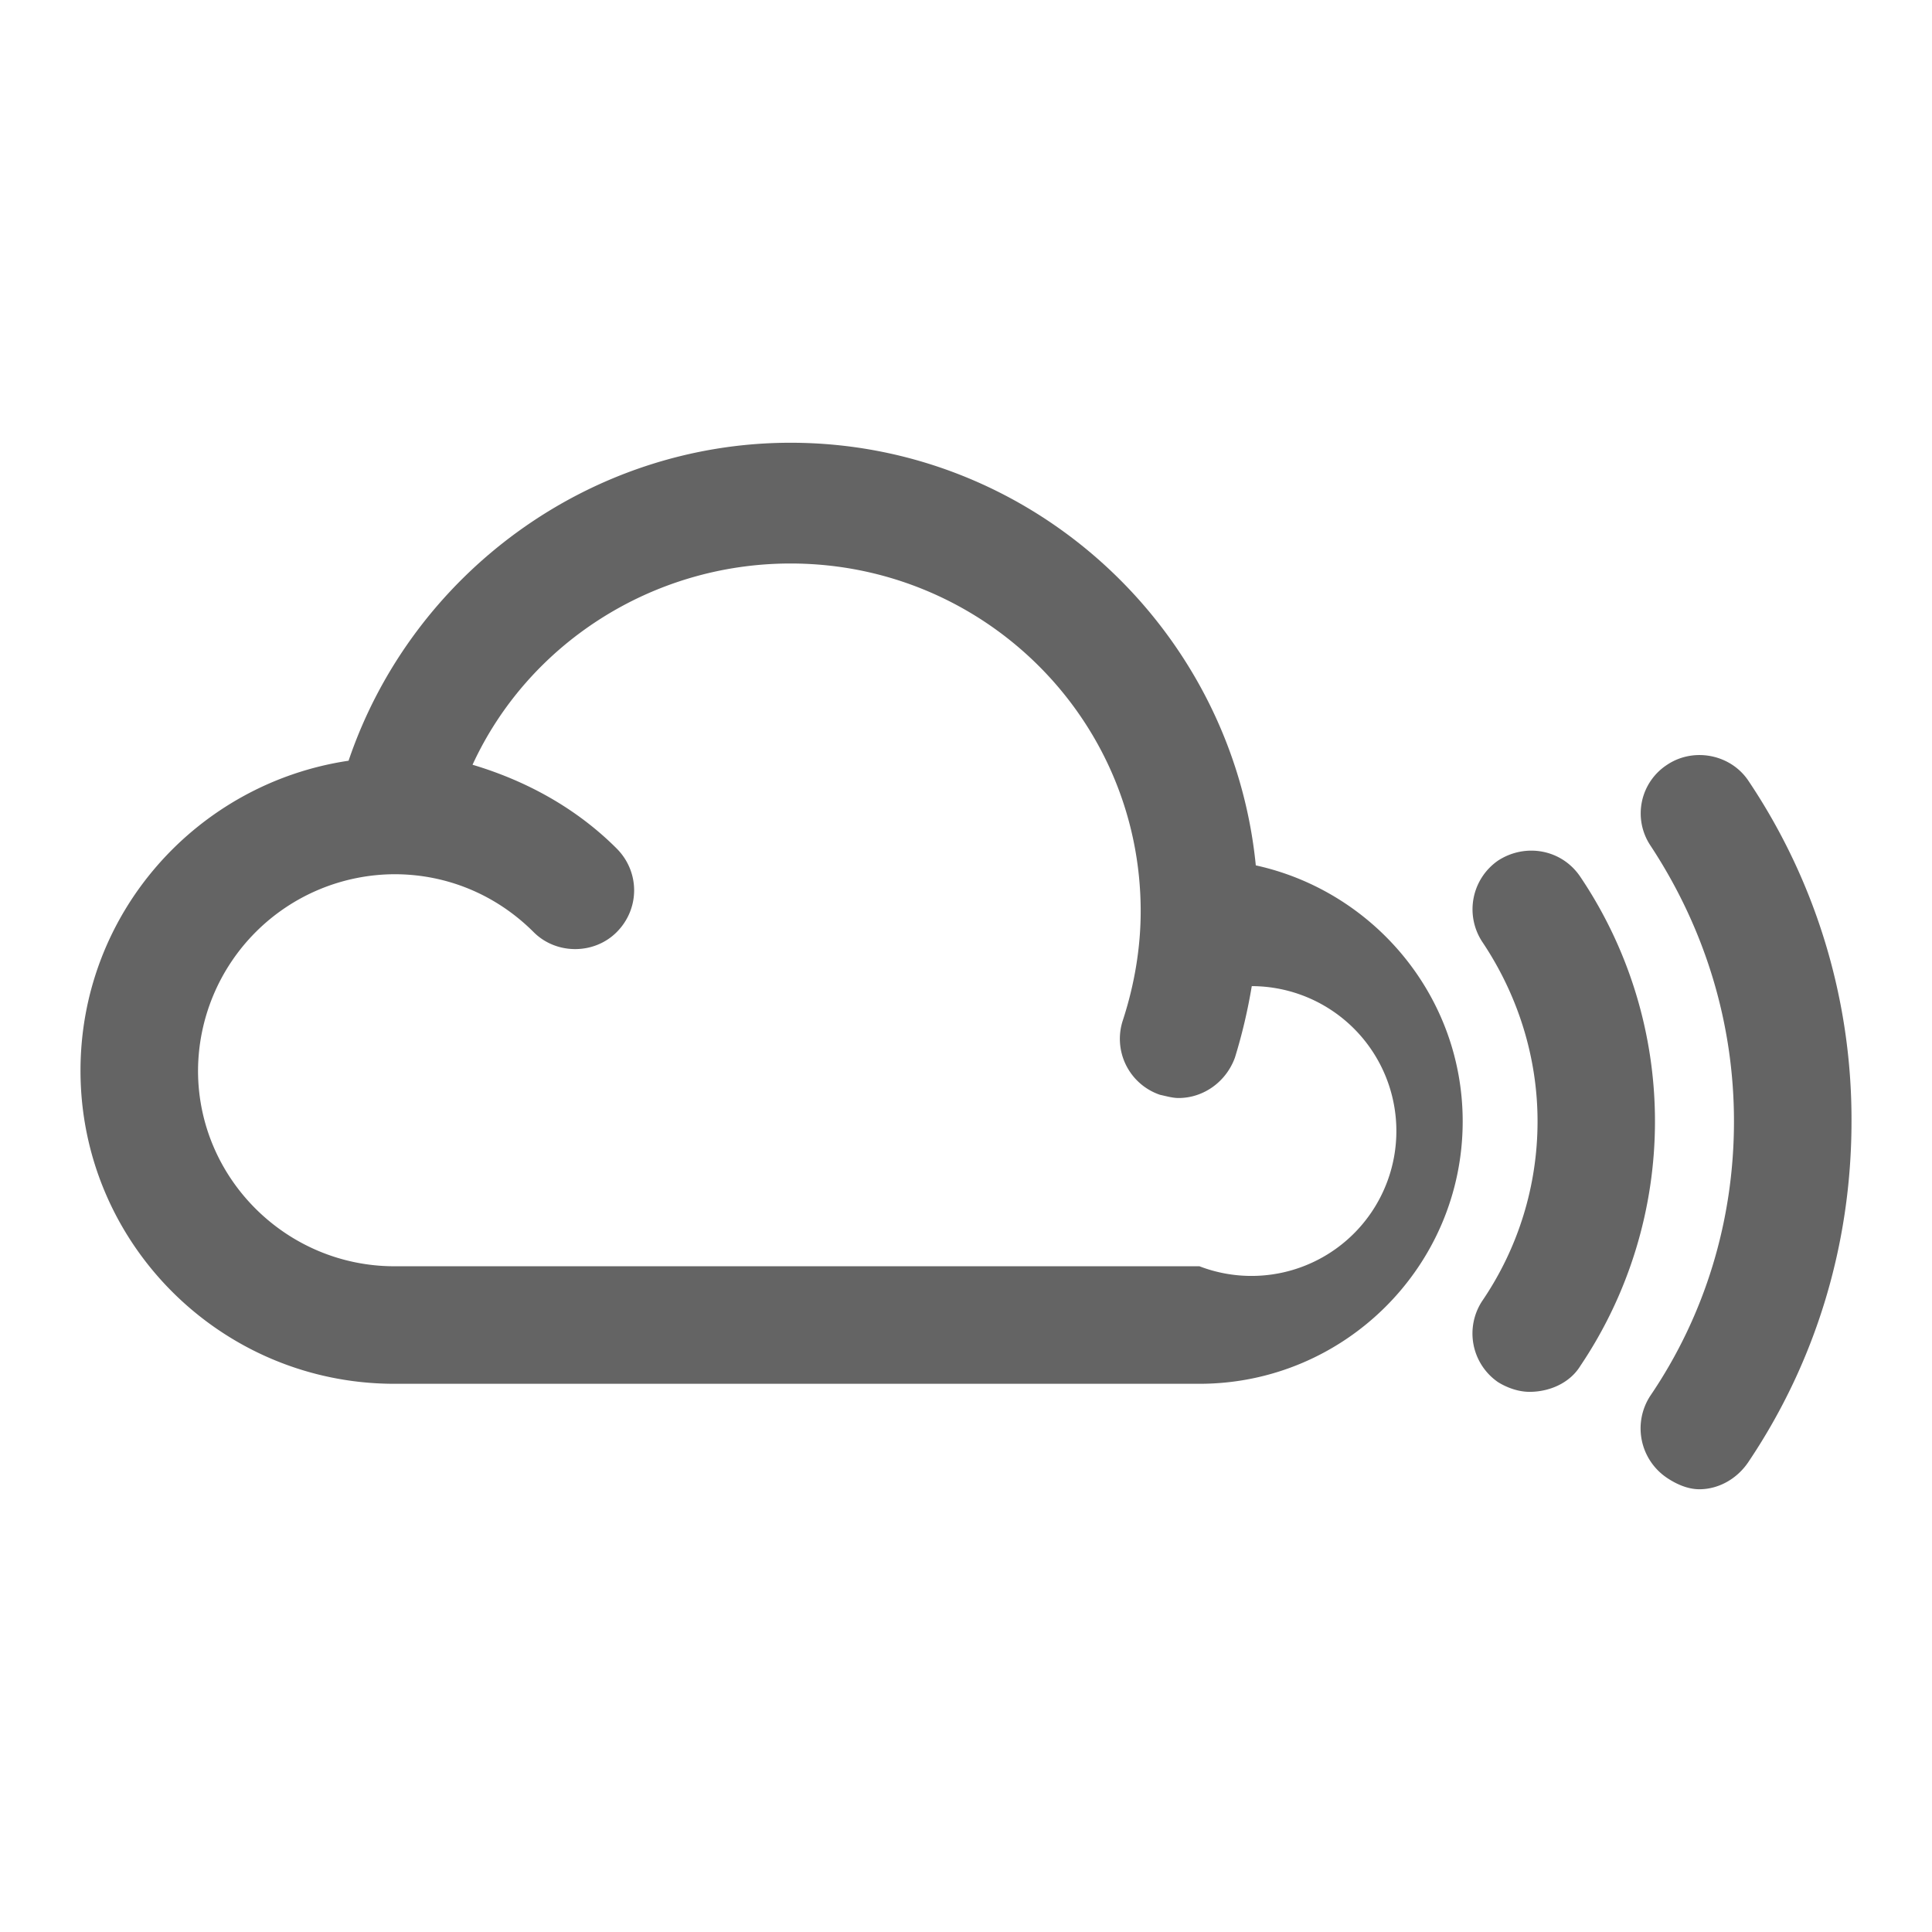
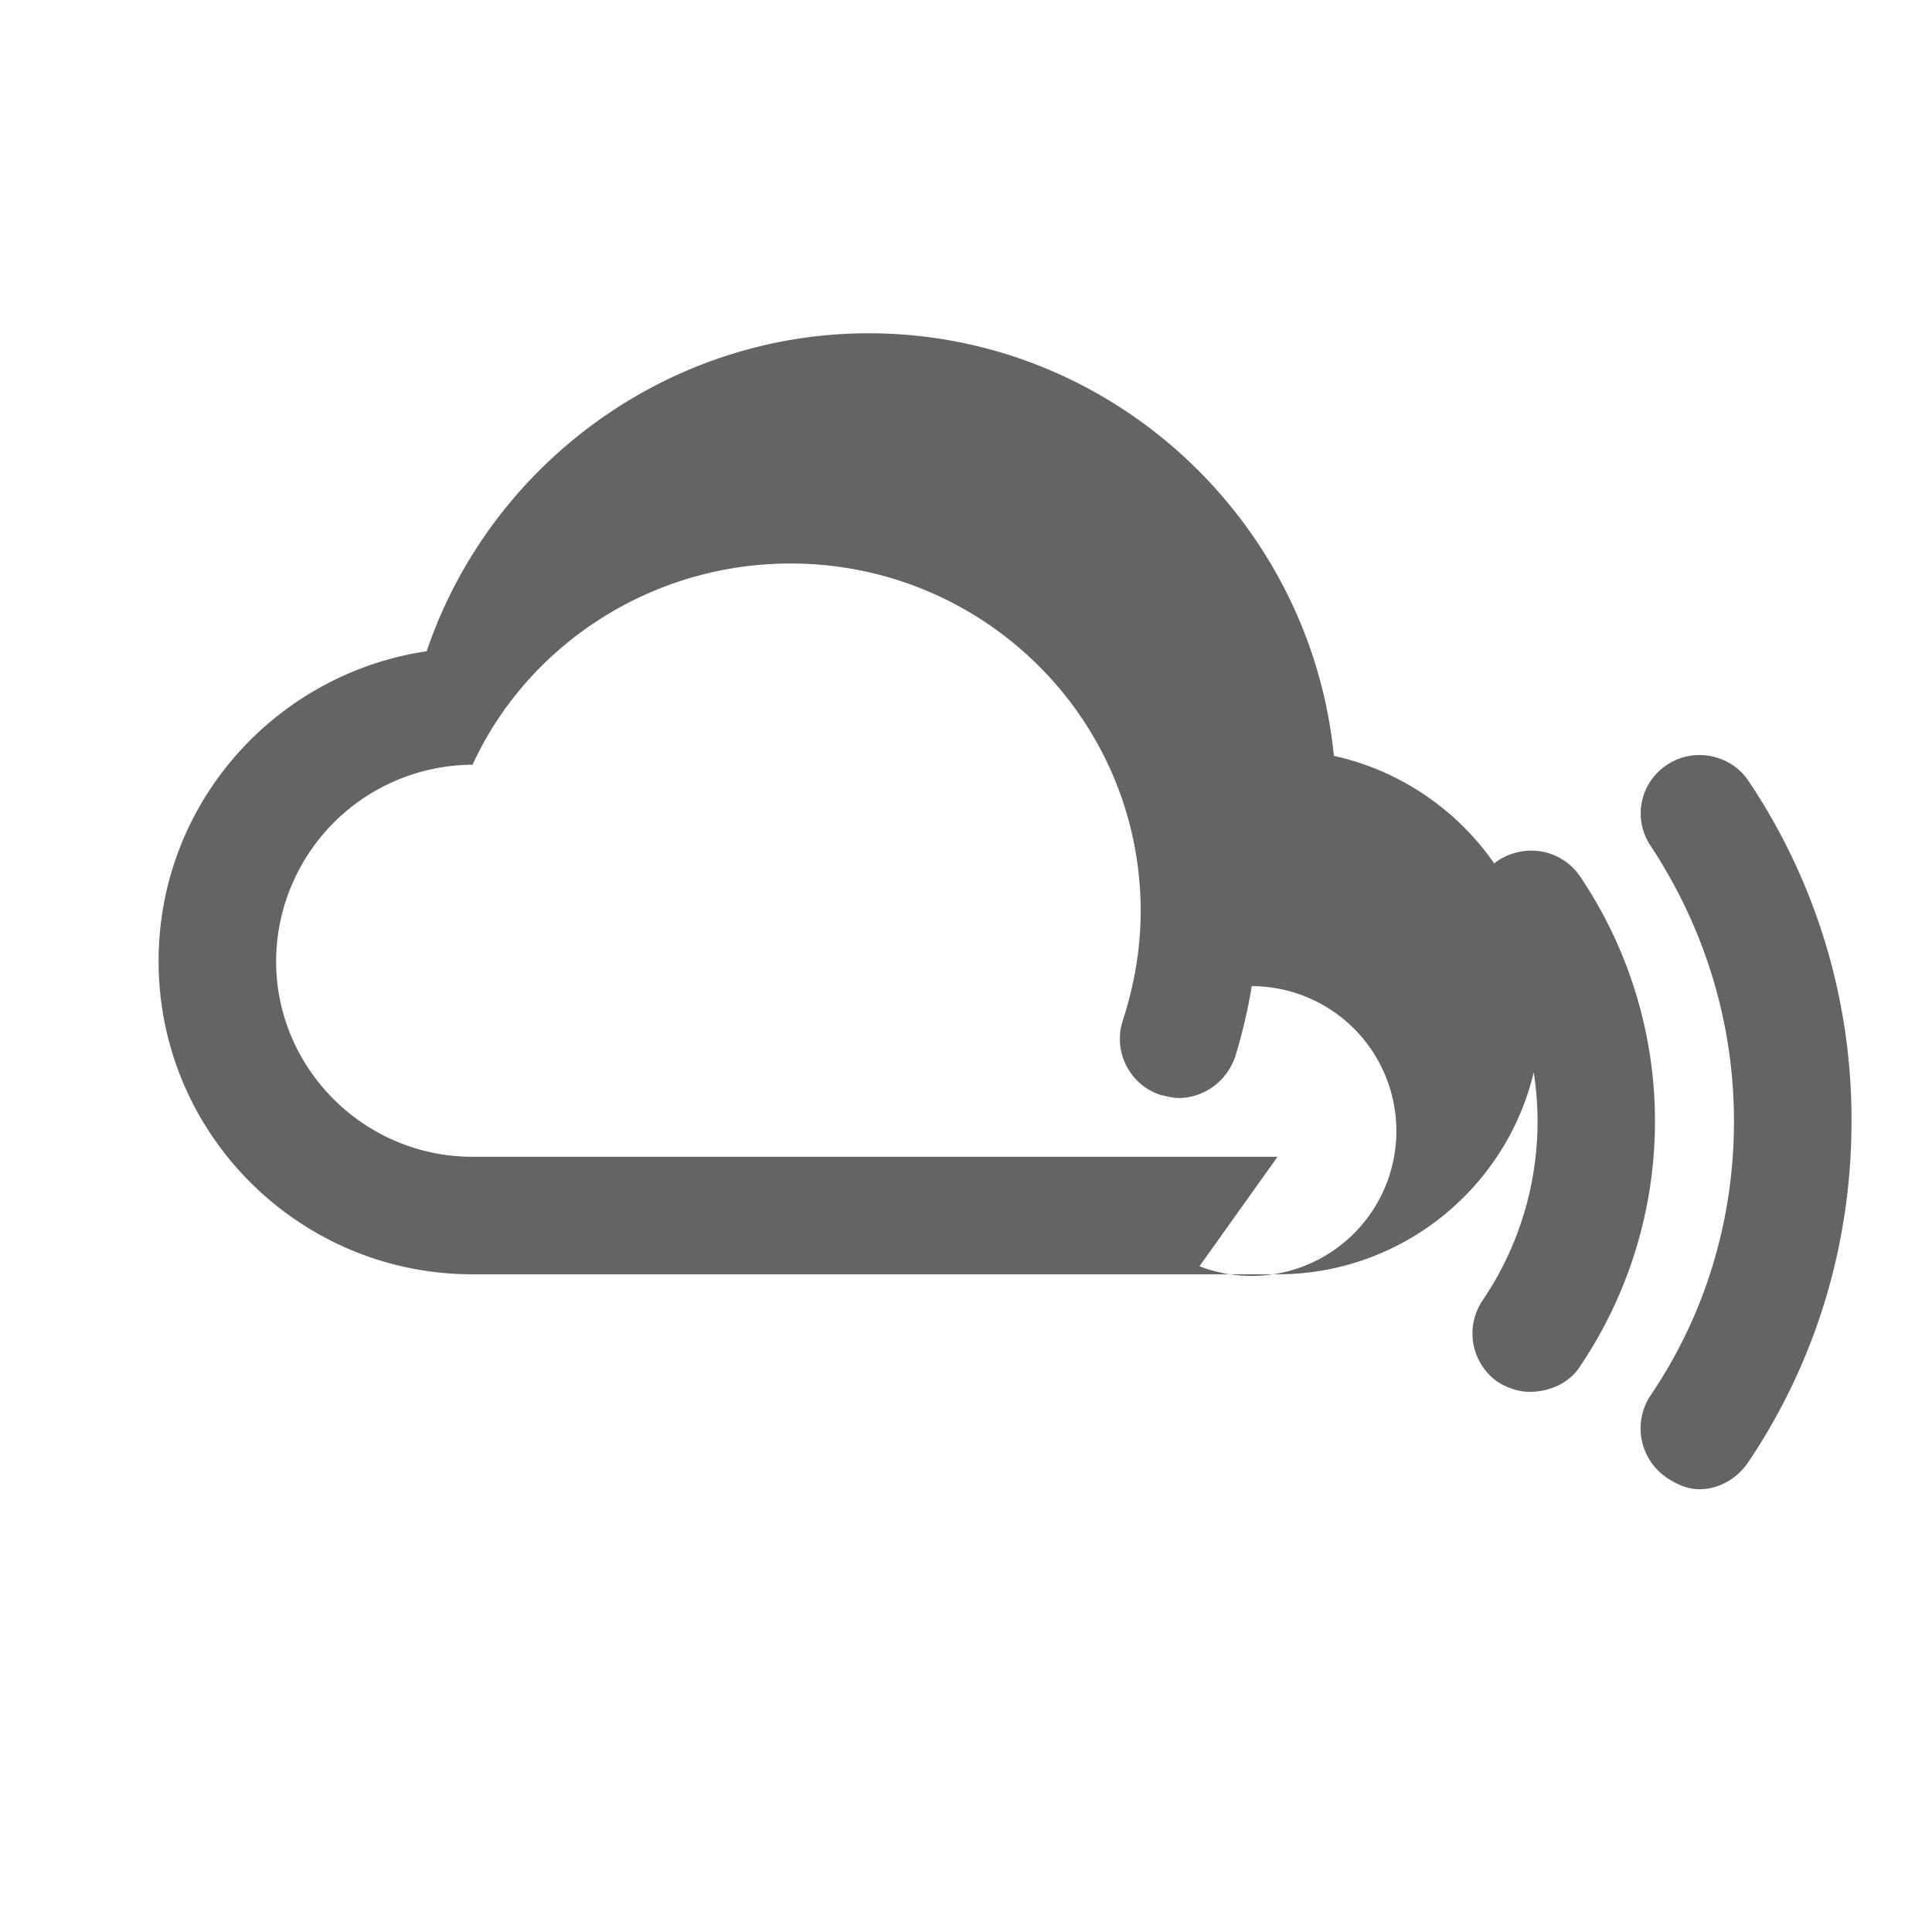
<svg xmlns="http://www.w3.org/2000/svg" aria-hidden="true" width="1em" height="1em" viewBox="0 0 24 24" data-icon="mdi:mixcloud" data-width="1em" data-height="1em" data-inline="false" class="iconify">
-   <path d="M21.11 18.5c-.14 0-.28-.06-.4-.14a.74.74 0 0 1-.21-1.02c.68-1 1.04-2.18 1.04-3.41 0-1.22-.36-2.4-1.04-3.43a.72.72 0 0 1 .21-1c.33-.22.79-.13 1.01.2A7.545 7.545 0 0 1 23 13.93c0 1.52-.44 2.98-1.28 4.23-.14.21-.37.34-.61.34M19 17.29c-.12 0-.26-.04-.39-.12a.734.734 0 0 1-.19-1.02c.44-.65.68-1.42.68-2.22 0-.79-.24-1.56-.68-2.22a.736.736 0 0 1 .19-1.02c.34-.22.79-.14 1.02.2a5.44 5.44 0 0 1 0 6.08c-.13.21-.38.32-.63.32m-4.1-1.56a1.8 1.8 0 1 0 .65-3.48c-.05.3-.12.6-.21.89-.11.3-.39.5-.7.5-.07 0-.14-.02-.23-.04a.734.734 0 0 1-.46-.93c.14-.43.22-.89.22-1.35C14.17 8.93 12.22 7 9.82 7 8.1 7 6.56 8 5.87 9.5c.67.2 1.29.54 1.79 1.04.29.29.29.75 0 1.04-.28.28-.75.28-1.03 0-.46-.46-1.07-.72-1.73-.72a2.45 2.45 0 0 0-2.44 2.44c0 1.34 1.1 2.43 2.44 2.43h10m.7-4.98c1.46.32 2.57 1.62 2.57 3.18 0 1.8-1.47 3.26-3.27 3.26h-10c-2.15 0-3.9-1.74-3.9-3.89 0-1.96 1.45-3.57 3.33-3.85.79-2.33 3-3.95 5.49-3.95 3.01 0 5.49 2.32 5.78 5.25z" fill="#646464" />
+   <path d="M21.11 18.5c-.14 0-.28-.06-.4-.14a.74.74 0 0 1-.21-1.02c.68-1 1.04-2.18 1.04-3.41 0-1.22-.36-2.4-1.04-3.43a.72.72 0 0 1 .21-1c.33-.22.79-.13 1.01.2A7.545 7.545 0 0 1 23 13.93c0 1.52-.44 2.98-1.28 4.23-.14.21-.37.34-.61.34M19 17.29c-.12 0-.26-.04-.39-.12a.734.734 0 0 1-.19-1.02c.44-.65.68-1.42.68-2.22 0-.79-.24-1.56-.68-2.22a.736.736 0 0 1 .19-1.02c.34-.22.79-.14 1.02.2a5.44 5.44 0 0 1 0 6.08c-.13.21-.38.32-.63.32m-4.1-1.56a1.8 1.8 0 1 0 .65-3.48c-.05.3-.12.6-.21.89-.11.3-.39.5-.7.5-.07 0-.14-.02-.23-.04a.734.734 0 0 1-.46-.93c.14-.43.22-.89.22-1.35C14.17 8.93 12.22 7 9.82 7 8.1 7 6.56 8 5.87 9.5a2.45 2.45 0 0 0-2.44 2.44c0 1.34 1.1 2.43 2.44 2.43h10m.7-4.98c1.46.32 2.57 1.62 2.57 3.18 0 1.8-1.47 3.26-3.27 3.26h-10c-2.15 0-3.9-1.74-3.9-3.89 0-1.96 1.45-3.57 3.33-3.85.79-2.33 3-3.95 5.49-3.95 3.01 0 5.49 2.32 5.78 5.25z" fill="#646464" />
</svg>